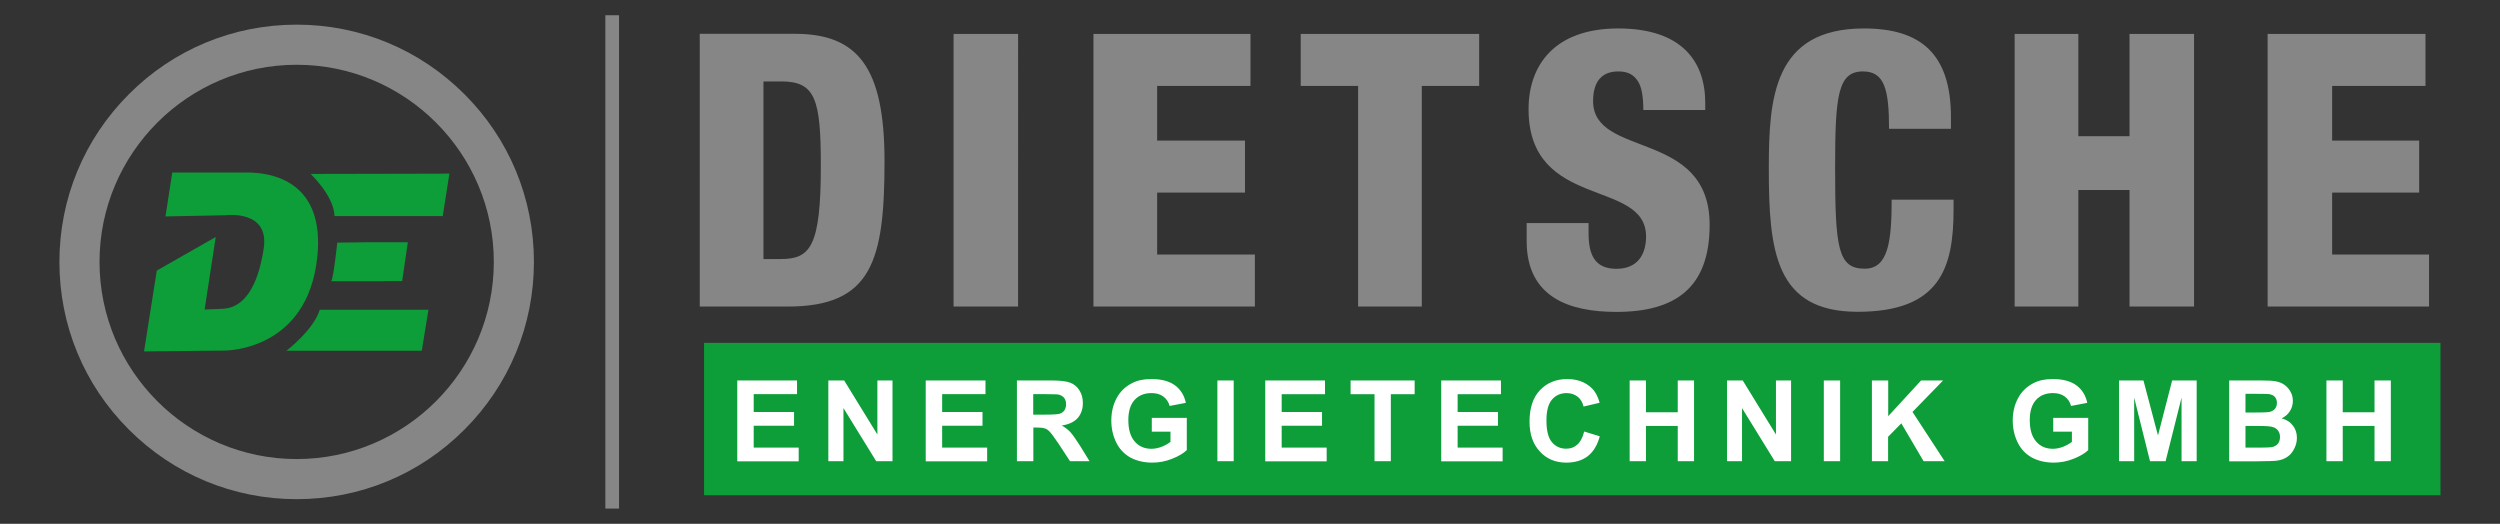
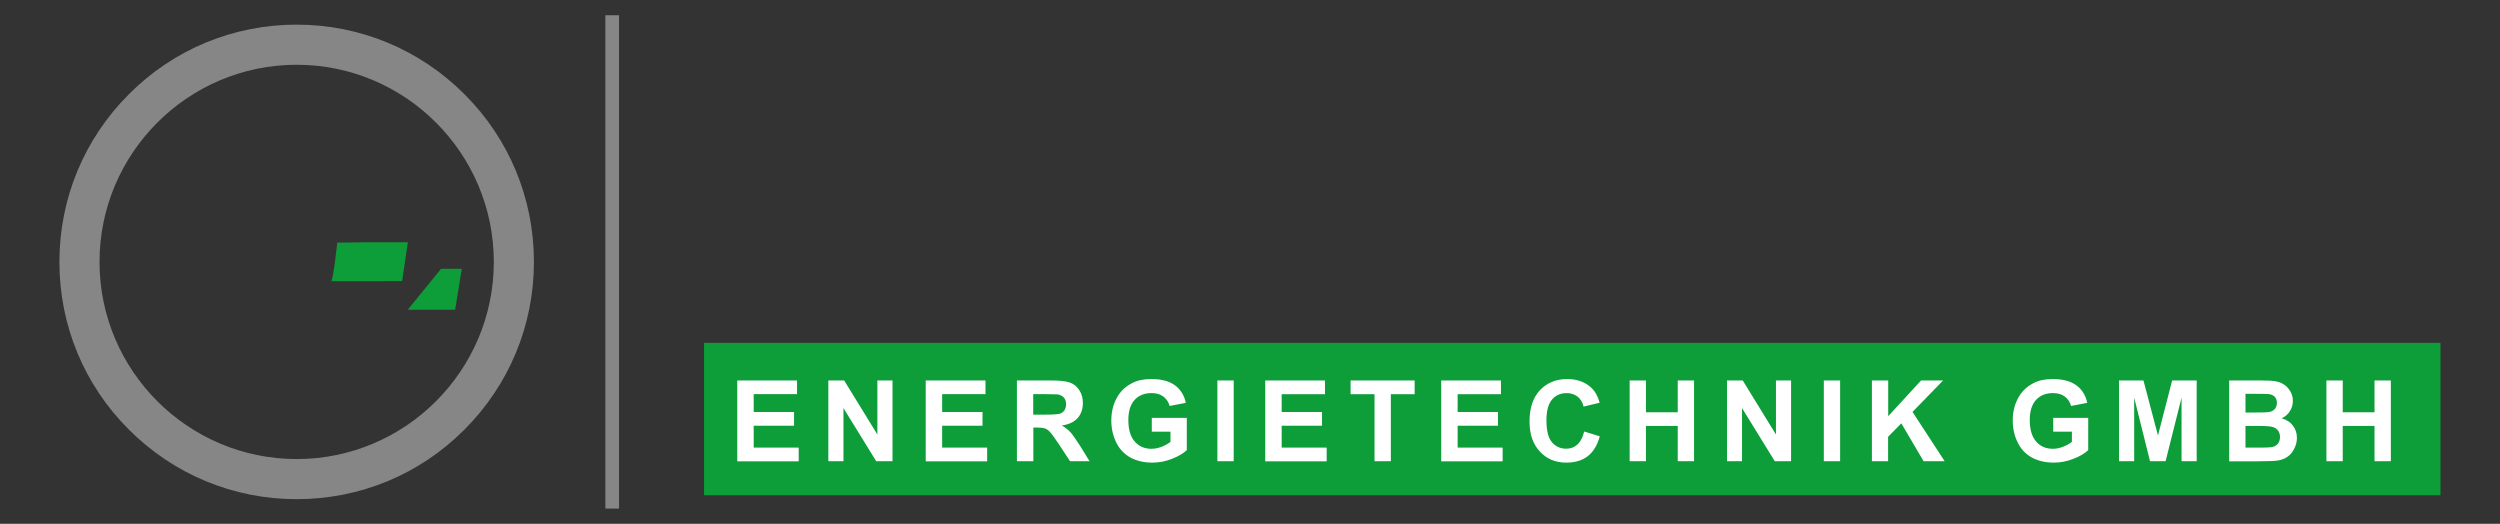
<svg xmlns="http://www.w3.org/2000/svg" id="Ebene_1" data-name="Ebene 1" width="210" height="44" viewBox="0 0 210 44">
  <rect x="0" y="0" width="210" height="44" fill="#333333" stroke="none" />
  <defs>
    <style>      .cls-1 {        fill: #fff;      }      .cls-2 {        fill: #0d9e39;      }      .cls-3 {        fill: #868686;      }    </style>
  </defs>
  <g>
    <path class="cls-3" d="M39.01,7.91c-3.76-3.76-8.77-5.84-14.09-5.84s-10.33,2.07-14.09,5.84c-3.76,3.76-5.84,8.77-5.84,14.09s2.07,10.33,5.84,14.09c3.76,3.76,8.77,5.84,14.09,5.84s10.33-2.07,14.09-5.84c3.76-3.76,5.84-8.77,5.84-14.09s-2.07-10.33-5.84-14.09Zm-14.09,30.65c-9.13,0-16.56-7.43-16.56-16.56S15.79,5.44,24.92,5.44s16.56,7.43,16.56,16.56-7.43,16.56-16.56,16.56Z" />
    <g>
-       <path class="cls-2" d="M21.12,14.49h0s-.23,0-.23,0c-.07,0-.14,0-.2,0h-6.22l-.57,3.69,5.05-.1s3.72-.5,3.2,2.81c-.51,3.32-1.71,4.98-3.46,5.05-1.75,.08-1.5,.05-1.5,.05l.93-6.08-4.95,2.82-1.07,6.79,6.71-.07s7.06,.12,7.85-7.94c.59-6-3.43-6.93-5.53-7.01Z" />
-       <path class="cls-2" d="M37.15,14.59h0s-1.14,0-1.14,0h0s-.6,0-.6,0h0s-9.32,.02-9.32,.02c0,0,1.96,1.83,2.01,3.54h9.09l.56-3.57h-.6Z" />
-       <path class="cls-2" d="M34.25,26.02h-7.39c-.54,1.73-2.8,3.44-2.8,3.44h11.37l.56-3.44h-1.74Z" />
+       <path class="cls-2" d="M34.25,26.02h-7.39h11.37l.56-3.44h-1.74Z" />
      <path class="cls-2" d="M32.28,23.61h1.5l.48-3.26h-3.34l-2.59,.03s-.3,2.87-.5,3.24h4.46Z" />
    </g>
  </g>
  <g>
-     <path class="cls-3" d="M190.48,25.75h13.56v-4.37h-8.14v-5.2h7.31v-4.37h-7.31V7.22h7.84V2.85h-13.26V25.75h0Zm-21.25,0h5.35V15.96h4.3v9.79h5.42V2.85h-5.42V11.44h-4.3V2.85h-5.35V25.75Zm-5.35-14.92v-.98c0-5.35-2.56-7.46-7.31-7.46-7.61,0-7.99,5.88-7.99,11.75,0,6.93,.53,12.05,7.46,12.05s8.06-3.69,8.06-8.59v-.83h-5.2c0,3.54-.3,5.8-2.26,5.8-2.26,0-2.49-1.73-2.49-8.51,0-6.03,.23-8.06,2.34-8.06,1.81,0,2.19,1.51,2.19,4.82h5.2Zm-35.64,7.91v1.51c0,4.75,3.62,5.95,7.53,5.95,4.97,0,7.84-2.03,7.84-7.31,0-8.06-9.79-5.57-9.79-10.4,0-1.66,.75-2.49,2.11-2.49,.75,0,1.28,.23,1.66,.83,.3,.45,.45,1.28,.45,2.41h5.2v-.6c0-3.47-1.96-6.25-7.31-6.25s-7.53,3.09-7.53,6.78c0,8.51,9.87,5.8,9.87,10.7,0,1.36-.6,2.71-2.49,2.71s-2.34-1.28-2.34-3.01v-.83h-5.2Zm-14.16,7.01h5.35V7.22h4.82V2.85h-14.99V7.22h4.82V25.75h0Zm-22.23,0h13.56v-4.37h-8.21v-5.2h7.38v-4.37h-7.38V7.22h7.84V2.85h-13.19V25.75Zm-11.75,0h5.42V2.85h-5.42V25.75Zm-21.32,0h7.38c7.08,0,8.14-3.84,8.14-12.21,0-7.91-2.26-10.7-7.53-10.7h-7.99V25.75Zm5.35-18.91h1.51c2.86,0,3.31,1.51,3.31,7.08,0,6.86-.9,7.84-3.39,7.84h-1.43V6.84Z" />
    <rect class="cls-2" x="59.14" y="28.8" width="145.86" height="12.8" />
    <path class="cls-1" d="M195.42,38.74v-6.78h1.37v2.67h2.67v-2.67h1.37v6.78h-1.37v-2.96h-2.67v2.96h-1.37Zm-6.8-2.96v1.82h1.27c.49,0,.8-.02,.94-.04,.21-.04,.37-.13,.5-.27,.12-.14,.19-.34,.19-.58,0-.21-.05-.38-.15-.52-.09-.14-.24-.25-.43-.31-.18-.07-.59-.1-1.21-.1h-1.11Zm0-2.69v1.56h.9c.53,0,.86-.01,.99-.03,.23-.02,.42-.1,.55-.24,.13-.13,.2-.31,.2-.53s-.06-.38-.17-.51c-.11-.12-.29-.21-.52-.24-.13-.01-.52-.02-1.16-.02h-.79Zm-1.37-1.13h2.71c.54,0,.94,.02,1.2,.07,.27,.05,.5,.14,.71,.28,.21,.14,.38,.33,.52,.57,.14,.24,.21,.5,.21,.79,0,.31-.08,.61-.25,.87-.17,.27-.4,.46-.69,.6,.41,.11,.73,.32,.95,.62,.22,.28,.33,.62,.33,1.02,0,.31-.07,.61-.22,.9-.14,.29-.33,.53-.59,.7-.25,.17-.55,.28-.92,.32-.23,.03-.78,.04-1.65,.05h-2.31v-6.78h0Zm-9.25,6.78v-6.78h2.05l1.22,4.62,1.19-4.62h2.06v6.78h-1.27v-5.34l-1.34,5.34h-1.31l-1.33-5.34v5.34h-1.28Zm-5.53-2.49v-1.15h2.94v2.71c-.28,.27-.7,.52-1.24,.73-.55,.22-1.1,.32-1.66,.32-.71,0-1.32-.15-1.86-.44-.52-.3-.92-.73-1.18-1.28-.27-.56-.4-1.17-.4-1.82,0-.7,.15-1.33,.45-1.88,.29-.55,.73-.97,1.3-1.26,.44-.23,.98-.34,1.62-.34,.84,0,1.5,.18,1.98,.53,.47,.35,.78,.84,.91,1.47l-1.36,.26c-.09-.33-.27-.6-.54-.8-.26-.19-.59-.28-.98-.28-.6,0-1.07,.19-1.42,.57-.35,.38-.53,.95-.53,1.69,0,.8,.18,1.41,.54,1.81,.35,.41,.82,.61,1.4,.61,.28,0,.57-.06,.86-.17,.28-.11,.53-.25,.74-.41v-.86h-1.56Zm-15.23,2.49v-6.78h1.37v3l2.76-3h1.85l-2.57,2.64,2.7,4.14h-1.77l-1.87-3.18-1.11,1.13v2.05h-1.37Zm-4.04,0v-6.78h1.37v6.78h-1.37Zm-8.13,0v-6.78h1.32l2.79,4.54v-4.54h1.27v6.78h-1.37l-2.75-4.46v4.46h-1.27Zm-8.18,0v-6.78h1.37v2.67h2.67v-2.67h1.37v6.78h-1.37v-2.96h-2.67v2.96h-1.37Zm-3.84-2.5l1.33,.41c-.2,.75-.54,1.3-1.01,1.67-.47,.36-1.08,.54-1.8,.54-.91,0-1.65-.31-2.22-.93-.58-.62-.87-1.45-.87-2.52,0-1.13,.29-2.01,.87-2.63,.59-.62,1.35-.94,2.3-.94,.83,0,1.51,.25,2.03,.74,.3,.28,.54,.7,.69,1.25l-1.35,.32c-.08-.35-.25-.63-.5-.83-.26-.2-.57-.3-.93-.3-.5,0-.91,.18-1.22,.54-.31,.36-.47,.95-.47,1.75,0,.85,.15,1.47,.46,1.83,.31,.37,.71,.55,1.2,.55,.37,0,.68-.11,.94-.35,.26-.23,.45-.6,.57-1.09Zm-11.99,2.5v-6.78h5.02v1.15h-3.64v1.5h3.39v1.15h-3.39v1.84h3.78v1.15h-5.15Zm-5.6,0v-5.63h-2.01v-1.15h5.38v1.15h-2v5.63h-1.37Zm-9.18,0v-6.78h5.02v1.15h-3.64v1.5h3.39v1.15h-3.39v1.84h3.78v1.15h-5.15Zm-4.02,0v-6.78h1.37v6.78h-1.37Zm-5.51-2.49v-1.15h2.94v2.71c-.28,.27-.7,.52-1.24,.73-.55,.22-1.1,.32-1.66,.32-.71,0-1.33-.15-1.86-.44-.52-.3-.92-.73-1.18-1.28-.27-.56-.4-1.17-.4-1.82,0-.7,.15-1.33,.45-1.88,.29-.55,.73-.97,1.3-1.26,.44-.23,.98-.34,1.62-.34,.84,0,1.51,.18,1.98,.53,.47,.35,.78,.84,.91,1.47l-1.36,.26c-.09-.33-.27-.6-.54-.8-.26-.19-.59-.28-.98-.28-.6,0-1.07,.19-1.42,.57-.35,.38-.53,.95-.53,1.69,0,.8,.18,1.41,.54,1.81,.35,.41,.82,.61,1.4,.61,.28,0,.57-.06,.86-.17,.28-.11,.53-.25,.74-.41v-.86h-1.56Zm-9.96-1.42h1.01c.65,0,1.07-.03,1.23-.08,.16-.06,.29-.15,.38-.28,.09-.14,.14-.31,.14-.51,0-.23-.06-.42-.18-.56-.12-.13-.29-.23-.52-.27-.1,0-.44-.02-.99-.02h-1.07v1.72h0Zm-1.37,3.91v-6.78h2.89c.72,0,1.25,.06,1.57,.18,.33,.12,.6,.34,.79,.65,.2,.31,.29,.66,.29,1.07,0,.5-.15,.93-.44,1.26-.3,.33-.75,.54-1.33,.62,.29,.17,.54,.36,.73,.57,.19,.21,.44,.58,.78,1.1l.82,1.33h-1.64l-.97-1.48c-.36-.53-.6-.86-.73-.99-.13-.14-.27-.24-.41-.28-.15-.05-.38-.08-.7-.08h-.27v2.83h-1.37Zm-7.66,0v-6.78h5.02v1.15h-3.64v1.5h3.39v1.15h-3.39v1.84h3.78v1.15h-5.15Zm-8.18,0v-6.78h1.33l2.79,4.54v-4.54h1.27v6.78h-1.37l-2.75-4.46v4.46h-1.27Zm-7.65,0v-6.78h5.02v1.15h-3.64v1.5h3.39v1.15h-3.39v1.84h3.78v1.15h-5.15Z" />
  </g>
  <rect class="cls-3" x="50.85" y="1.28" width="1.15" height="41.44" />
</svg>